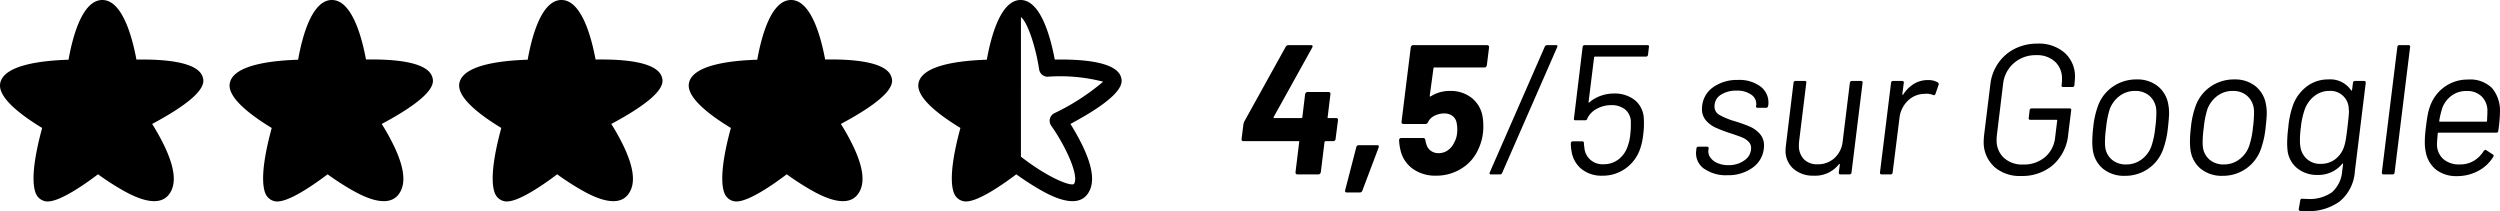
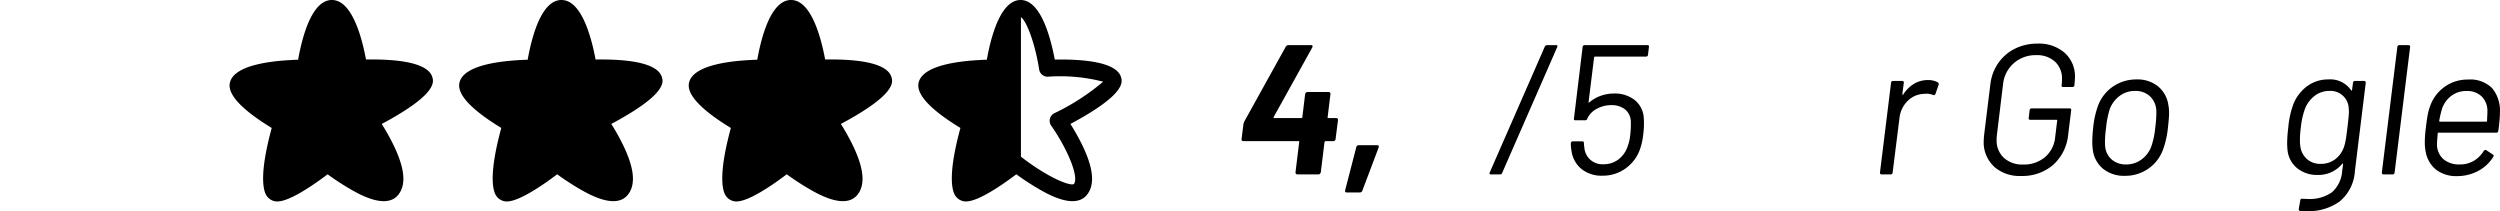
<svg xmlns="http://www.w3.org/2000/svg" id="Groupe_1622" data-name="Groupe 1622" width="243.696" height="20.582" viewBox="0 0 243.696 20.582">
  <defs>
    <clipPath id="clip-path">
      <rect id="Rectangle_2052" data-name="Rectangle 2052" width="243.696" height="20.582" transform="translate(0 0)" fill="none" />
    </clipPath>
  </defs>
  <g id="Groupe_1621" data-name="Groupe 1621" clip-path="url(#clip-path)">
    <path id="Tracé_3870" data-name="Tracé 3870" d="M109.272,7.506c-.459-1.456-3.615-1.747-6.455-1.7C102.409,3.627,101.44,0,99.489,0h-.057C97.5.069,96.574,3.678,96.195,5.821c-2.619.081-6.339.514-6.663,2.3-.247,1.365,1.969,3.064,4.089,4.352-1.292,4.737-.782,6.2-.491,6.615a1.252,1.252,0,0,0,.953.548h.085c1.209,0,3.549-1.625,4.9-2.646a25.9,25.9,0,0,0,2.282,1.484c.856.488,3.461,1.971,4.618.5.781-.993.622-2.582-.486-4.859a21.993,21.993,0,0,0-1.139-2.033c5.451-2.911,5.073-4.113,4.926-4.579m-6.5,3.538a.825.825,0,0,0-.36,1.111.912.912,0,0,0,.06.1c1.493,2.119,2.761,4.983,2.209,5.691-.417.219-2.62-.7-5.119-2.639-.013-.01-.027-.017-.04-.026V1.677c.454.257,1.332,2.268,1.778,5.1a.828.828,0,0,0,.845.7,16.709,16.709,0,0,1,5.391.486,21.862,21.862,0,0,1-4.765,3.077" />
    <path id="Tracé_3871" data-name="Tracé 3871" d="M80.436,5.808C80.03,3.627,79.062,0,77.111,0h-.057C75.12.069,74.2,3.677,73.817,5.821c-2.619.081-6.339.513-6.662,2.3-.247,1.365,1.969,3.064,4.089,4.352-1.291,4.737-.782,6.2-.491,6.615a1.255,1.255,0,0,0,.953.549h.085c1.209,0,3.548-1.625,4.9-2.647a25.9,25.9,0,0,0,2.282,1.484c.856.488,3.461,1.971,4.618.5.781-.993.622-2.582-.486-4.859a21.984,21.984,0,0,0-1.138-2.033C87.418,9.171,87.04,7.969,86.893,7.5c-.459-1.456-3.615-1.747-6.455-1.7" />
    <path id="Tracé_3872" data-name="Tracé 3872" d="M58.057,5.808C57.651,3.627,56.685,0,54.732,0h-.057c-1.934.069-2.858,3.677-3.237,5.821-2.619.081-6.339.513-6.662,2.3-.248,1.365,1.969,3.064,4.089,4.352-1.291,4.737-.782,6.2-.491,6.615a1.255,1.255,0,0,0,.953.549h.085c1.209,0,3.548-1.625,4.9-2.647a25.9,25.9,0,0,0,2.282,1.484c.856.488,3.461,1.971,4.618.5.781-.993.622-2.582-.486-4.859a21.985,21.985,0,0,0-1.138-2.033c5.451-2.911,5.073-4.113,4.926-4.579-.459-1.456-3.615-1.747-6.455-1.7" />
    <path id="Tracé_3873" data-name="Tracé 3873" d="M35.679,5.808C35.273,3.627,34.305,0,32.354,0h-.061c-1.93.07-2.854,3.678-3.233,5.822-2.619.081-6.339.513-6.662,2.3-.247,1.365,1.969,3.064,4.089,4.352-1.291,4.737-.782,6.2-.491,6.615a1.255,1.255,0,0,0,.953.549h.085c1.209,0,3.548-1.625,4.9-2.647a25.9,25.9,0,0,0,2.282,1.484c.856.488,3.461,1.971,4.618.5.781-.993.622-2.582-.486-4.859a21.983,21.983,0,0,0-1.138-2.033C42.661,9.172,42.283,7.97,42.136,7.5c-.459-1.456-3.615-1.747-6.455-1.7" />
-     <path id="Tracé_3874" data-name="Tracé 3874" d="M13.3,5.808C12.894,3.627,11.926,0,9.975,0H9.919C7.984.07,7.06,3.678,6.681,5.822,4.062,5.9.343,6.336.019,8.121c-.248,1.365,1.969,3.064,4.089,4.352-1.291,4.737-.782,6.2-.491,6.615a1.255,1.255,0,0,0,.953.549h.085c1.209,0,3.548-1.625,4.9-2.647a25.9,25.9,0,0,0,2.282,1.484c.856.488,3.461,1.971,4.618.5.781-.993.622-2.582-.486-4.859a21.983,21.983,0,0,0-1.138-2.033C20.282,9.171,19.9,7.969,19.757,7.5,19.3,6.05,16.141,5.759,13.3,5.808" />
    <path id="Tracé_3875" data-name="Tracé 3875" d="M130.389,11.573a.173.173,0,0,1,.035.152l-.233,1.819a.194.194,0,0,1-.073.153.236.236,0,0,1-.162.063h-.738a.117.117,0,0,0-.107.089l-.36,2.935a.274.274,0,0,1-.082.152.2.2,0,0,1-.151.064h-2.035c-.132,0-.2-.073-.2-.216l.361-2.935c.023-.059,0-.089-.072-.089h-5.365a.18.18,0,0,1-.144-.063.171.171,0,0,1-.035-.153l.179-1.441a1.7,1.7,0,0,1,.09-.269l4.031-7.273A.3.3,0,0,1,125.6,4.4h2.178c.084,0,.137.021.161.063s.011.105-.035.189L124.16,11.4c-.024.071-.011.108.038.108h2.644c.072,0,.109-.03.109-.09l.269-2.232a.3.3,0,0,1,.081-.153.211.211,0,0,1,.153-.064h2.053a.181.181,0,0,1,.144.064.172.172,0,0,1,.037.153l-.271,2.232c-.024.06,0,.09.073.09h.754a.181.181,0,0,1,.145.063" />
    <path id="Tracé_3876" data-name="Tracé 3876" d="M131.127,18.53l1.08-4.177a.24.24,0,0,1,.252-.2h1.782c.144,0,.192.078.144.233L132.8,18.584a.266.266,0,0,1-.27.179h-1.242c-.143,0-.2-.078-.162-.233" />
-     <path id="Tracé_3877" data-name="Tracé 3877" d="M144.591,12.3a4.577,4.577,0,0,1-.036.666,5.023,5.023,0,0,1-.486,1.656,4.142,4.142,0,0,1-1.629,1.819,4.583,4.583,0,0,1-2.457.683,3.765,3.765,0,0,1-2.25-.657,3.048,3.048,0,0,1-1.206-1.791,4.844,4.844,0,0,1-.144-.989.206.206,0,0,1,.233-.235h2.124c.109,0,.174.067.2.2s.048.221.072.305a1.216,1.216,0,0,0,.432.72,1.247,1.247,0,0,0,.792.252,1.525,1.525,0,0,0,.881-.27,1.863,1.863,0,0,0,.63-.755,2.249,2.249,0,0,0,.288-.937,2.869,2.869,0,0,0,.019-.378,3.03,3.03,0,0,0-.055-.558,1.079,1.079,0,0,0-.4-.72,1.315,1.315,0,0,0-.828-.252,2.055,2.055,0,0,0-.955.234,1.266,1.266,0,0,0-.611.612.276.276,0,0,1-.253.18H136.8a.179.179,0,0,1-.144-.062.173.173,0,0,1-.037-.154l.9-7.254a.293.293,0,0,1,.081-.153.207.207,0,0,1,.153-.062h7.2a.208.208,0,0,1,.154.062.162.162,0,0,1,.045.153l-.216,1.747a.293.293,0,0,1-.081.152.205.205,0,0,1-.154.063H139.82a.08.08,0,0,0-.089.09l-.361,2.664c0,.084.036.1.109.054a3.431,3.431,0,0,1,1.872-.522A3.31,3.31,0,0,1,143.4,9.5a2.93,2.93,0,0,1,1.1,1.755,5.371,5.371,0,0,1,.09,1.044" />
    <path id="Tracé_3878" data-name="Tracé 3878" d="M145.212,16.946a.171.171,0,0,1,.009-.145l5.364-12.257a.268.268,0,0,1,.233-.144h.865c.132,0,.168.066.107.2l-5.363,12.259a.211.211,0,0,1-.216.144h-.883a.117.117,0,0,1-.116-.054" />
    <path id="Tracé_3879" data-name="Tracé 3879" d="M160.25,12.05a8.015,8.015,0,0,1-.071,1.062,6.2,6.2,0,0,1-.343,1.512,3.878,3.878,0,0,1-1.422,1.827,3.778,3.778,0,0,1-2.214.675,3.108,3.108,0,0,1-2.034-.648,2.734,2.734,0,0,1-.972-1.728,4.045,4.045,0,0,1-.072-.792.174.174,0,0,1,.055-.126.169.169,0,0,1,.126-.053h.935c.109,0,.162.059.162.179a1.342,1.342,0,0,0,.037.361,1.755,1.755,0,0,0,1.872,1.691,2.351,2.351,0,0,0,1.475-.485,2.662,2.662,0,0,0,.9-1.332,3.6,3.6,0,0,0,.152-.54,4.4,4.4,0,0,0,.081-.541,8.3,8.3,0,0,0,.055-1.169,1.6,1.6,0,0,0-.54-1.261,2.081,2.081,0,0,0-1.369-.432,2.863,2.863,0,0,0-1.421.361,2.054,2.054,0,0,0-.918.954.2.2,0,0,1-.2.161h-.954c-.12,0-.168-.06-.143-.18l.845-6.966a.191.191,0,0,1,.2-.179h6.12c.119,0,.168.059.143.179l-.09.756a.191.191,0,0,1-.2.18H155.48c-.036,0-.066.024-.089.072l-.54,4.357a.036.036,0,0,0,.008.053c.018.012.039.006.064-.017a3.529,3.529,0,0,1,1.106-.64,3.773,3.773,0,0,1,1.287-.225,3.167,3.167,0,0,1,2.016.621,2.414,2.414,0,0,1,.9,1.755c.012.132.018.319.018.558" />
-     <path id="Tracé_3880" data-name="Tracé 3880" d="M166.154,16.477a1.851,1.851,0,0,1-.828-1.548,1.316,1.316,0,0,1,.017-.233l.019-.216a.191.191,0,0,1,.2-.181h.847a.148.148,0,0,1,.117.054.143.143,0,0,1,.027.127l-.018.143a.986.986,0,0,0,.18.72,1.6,1.6,0,0,0,.693.549,2.521,2.521,0,0,0,1.053.207,2.585,2.585,0,0,0,1.592-.476,1.427,1.427,0,0,0,.64-1.179.864.864,0,0,0-.262-.649,1.914,1.914,0,0,0-.611-.4q-.351-.145-1.125-.4a13.716,13.716,0,0,1-1.449-.548,2.776,2.776,0,0,1-.954-.711,1.678,1.678,0,0,1-.387-1.134,1.821,1.821,0,0,1,.018-.288,2.547,2.547,0,0,1,1.107-1.836,4.015,4.015,0,0,1,2.385-.685,3.452,3.452,0,0,1,2.169.621,1.93,1.93,0,0,1,.8,1.593,1.5,1.5,0,0,1-.018.271l-.019.053a.19.19,0,0,1-.2.18h-.81a.164.164,0,0,1-.135-.054.138.138,0,0,1-.028-.126l.019-.053a1.088,1.088,0,0,0-.45-1.027,2.333,2.333,0,0,0-1.477-.414,2.665,2.665,0,0,0-1.538.414,1.291,1.291,0,0,0-.6,1.116.92.92,0,0,0,.467.829,7.259,7.259,0,0,0,1.477.612,14.613,14.613,0,0,1,1.494.53,2.835,2.835,0,0,1,.972.7,1.676,1.676,0,0,1,.414,1.161,1.949,1.949,0,0,1-.019.306,2.615,2.615,0,0,1-1.125,1.863,4.035,4.035,0,0,1-2.438.711,3.64,3.64,0,0,1-2.214-.612" />
-     <path id="Tracé_3881" data-name="Tracé 3881" d="M180.517,7.891h.882a.17.17,0,0,1,.136.055.138.138,0,0,1,.026.126l-1.08,8.748a.19.19,0,0,1-.2.179H179.4c-.108,0-.161-.059-.161-.179l.107-.775a.056.056,0,0,0-.036-.053.036.036,0,0,0-.054.017,2.934,2.934,0,0,1-2.466,1.116,2.892,2.892,0,0,1-1.961-.666,2.309,2.309,0,0,1-.775-1.853c0-.084.012-.235.036-.45l.739-6.084a.191.191,0,0,1,.2-.181h.9c.12,0,.168.061.145.181l-.7,5.706a2.7,2.7,0,0,0-.019.378,1.869,1.869,0,0,0,.478,1.358,1.771,1.771,0,0,0,1.34.5,2.363,2.363,0,0,0,1.657-.611,2.552,2.552,0,0,0,.792-1.62l.7-5.706a.193.193,0,0,1,.2-.181" />
    <path id="Tracé_3882" data-name="Tracé 3882" d="M188.9,8.036a.2.2,0,0,1,.072.233l-.305.883c-.061.12-.139.155-.235.108a1.648,1.648,0,0,0-.666-.126l-.233.018a2.313,2.313,0,0,0-1.584.693,2.73,2.73,0,0,0-.792,1.665l-.666,5.31a.174.174,0,0,1-.055.126A.194.194,0,0,1,184.3,17h-.882c-.109,0-.162-.06-.162-.18l1.08-8.748a.191.191,0,0,1,.2-.181h.883a.169.169,0,0,1,.135.055.135.135,0,0,1,.026.126l-.144,1.1c0,.036.009.057.028.063s.038,0,.062-.027a3.24,3.24,0,0,1,1.044-1.035,2.6,2.6,0,0,1,1.368-.369,1.881,1.881,0,0,1,.972.234" />
    <path id="Tracé_3883" data-name="Tracé 3883" d="M194.359,16.217a3.207,3.207,0,0,1-.99-2.457c0-.119.011-.312.036-.576l.612-4.968a4.505,4.505,0,0,1,.774-2.069,4.279,4.279,0,0,1,1.62-1.4,4.841,4.841,0,0,1,2.2-.495,3.79,3.79,0,0,1,2.664.909,3.088,3.088,0,0,1,.99,2.385q0,.162-.036.522l-.018.234a.192.192,0,0,1-.2.181h-.9c-.12,0-.168-.061-.144-.181l.018-.216A3.356,3.356,0,0,0,201,7.7a2.212,2.212,0,0,0-.675-1.684,2.575,2.575,0,0,0-1.845-.639,3.189,3.189,0,0,0-2.169.775,3.115,3.115,0,0,0-1.053,2.033l-.612,5.04a3.383,3.383,0,0,0-.018.4,2.289,2.289,0,0,0,.7,1.755,2.651,2.651,0,0,0,1.89.658,3.163,3.163,0,0,0,2.124-.721,2.872,2.872,0,0,0,.99-1.926l.2-1.638c.012-.011.012-.027,0-.045a.061.061,0,0,0-.054-.027H197.9a.142.142,0,0,1-.117-.054.133.133,0,0,1-.027-.126l.09-.755a.191.191,0,0,1,.2-.181h3.708a.144.144,0,0,1,.117.055.135.135,0,0,1,.027.126l-.288,2.321a4.544,4.544,0,0,1-1.476,3.007,4.58,4.58,0,0,1-3.114,1.079,3.741,3.741,0,0,1-2.664-.927" />
    <path id="Tracé_3884" data-name="Tracé 3884" d="M205.033,16.478a2.876,2.876,0,0,1-1.026-1.836,6.315,6.315,0,0,1-.054-.863,12.619,12.619,0,0,1,.09-1.351,8.5,8.5,0,0,1,.5-2.2,3.892,3.892,0,0,1,1.468-1.819,4.007,4.007,0,0,1,2.276-.666,3.165,3.165,0,0,1,2.062.666,2.873,2.873,0,0,1,1.016,1.8,4.206,4.206,0,0,1,.072.846q0,.4-.108,1.368a8.8,8.8,0,0,1-.5,2.214,3.9,3.9,0,0,1-1.458,1.836,3.938,3.938,0,0,1-2.25.666,3.225,3.225,0,0,1-2.088-.666m3.717-.927a2.743,2.743,0,0,0,.963-1.287,8.074,8.074,0,0,0,.378-1.817,11.5,11.5,0,0,0,.108-1.4,3.589,3.589,0,0,0-.017-.414,1.986,1.986,0,0,0-.658-1.287,2.055,2.055,0,0,0-1.4-.477,2.46,2.46,0,0,0-1.494.477,2.888,2.888,0,0,0-.972,1.287,8.713,8.713,0,0,0-.359,1.819,10.559,10.559,0,0,0-.109,1.385,3.506,3.506,0,0,0,.018.432,1.909,1.909,0,0,0,.64,1.287,2.074,2.074,0,0,0,1.413.478,2.463,2.463,0,0,0,1.484-.478" />
-     <path id="Tracé_3885" data-name="Tracé 3885" d="M214.554,16.478a2.876,2.876,0,0,1-1.026-1.836,6.315,6.315,0,0,1-.054-.863,12.619,12.619,0,0,1,.09-1.351,8.5,8.5,0,0,1,.5-2.2,3.892,3.892,0,0,1,1.468-1.819,4.007,4.007,0,0,1,2.276-.666,3.165,3.165,0,0,1,2.062.666,2.873,2.873,0,0,1,1.016,1.8,4.206,4.206,0,0,1,.072.846q0,.4-.108,1.368a8.806,8.806,0,0,1-.5,2.214,3.9,3.9,0,0,1-1.458,1.836,3.938,3.938,0,0,1-2.25.666,3.225,3.225,0,0,1-2.088-.666m3.717-.927a2.743,2.743,0,0,0,.963-1.287,8.073,8.073,0,0,0,.378-1.817,11.494,11.494,0,0,0,.108-1.4,3.585,3.585,0,0,0-.017-.414,1.986,1.986,0,0,0-.658-1.287,2.055,2.055,0,0,0-1.4-.477,2.46,2.46,0,0,0-1.494.477,2.888,2.888,0,0,0-.972,1.287,8.711,8.711,0,0,0-.359,1.819,10.559,10.559,0,0,0-.109,1.385,3.506,3.506,0,0,0,.018.432,1.909,1.909,0,0,0,.64,1.287,2.074,2.074,0,0,0,1.413.478,2.463,2.463,0,0,0,1.484-.478" />
    <path id="Tracé_3886" data-name="Tracé 3886" d="M229.423,7.947a.191.191,0,0,1,.143-.055h.882c.109,0,.162.06.162.18l-1.061,8.623a4.145,4.145,0,0,1-1.494,2.952,5.189,5.189,0,0,1-3.2.935c-.277,0-.48-.006-.613-.017a.16.16,0,0,1-.161-.2l.144-.828c.023-.132.09-.186.2-.162l.485.018a3.771,3.771,0,0,0,2.412-.656,3.048,3.048,0,0,0,.991-2.08l.089-.666c0-.024-.008-.039-.026-.045s-.039,0-.063.027a3.01,3.01,0,0,1-2.412,1.08,3.07,3.07,0,0,1-1.944-.63,2.615,2.615,0,0,1-.972-1.782q-.038-.4-.037-.666a12.5,12.5,0,0,1,.109-1.529,8.57,8.57,0,0,1,.5-2.3A4.017,4.017,0,0,1,224.9,8.4a3.394,3.394,0,0,1,2.053-.657,2.456,2.456,0,0,1,2.231,1.062.037.037,0,0,0,.055.018.055.055,0,0,0,.035-.053l.091-.7a.172.172,0,0,1,.054-.125m-.756,5.687q.054-.324.162-1.206.144-1.206.144-1.529a1.821,1.821,0,0,0-.018-.288,1.773,1.773,0,0,0-1.872-1.747,2.324,2.324,0,0,0-1.458.486,2.905,2.905,0,0,0-.937,1.261,7.549,7.549,0,0,0-.4,1.8,9.4,9.4,0,0,0-.09,1.279,3.492,3.492,0,0,0,.035.539,1.977,1.977,0,0,0,.621,1.251,1.914,1.914,0,0,0,1.36.495,2.265,2.265,0,0,0,1.467-.486,2.51,2.51,0,0,0,.836-1.242,4.423,4.423,0,0,0,.145-.612" />
    <path id="Tracé_3887" data-name="Tracé 3887" d="M232.177,16.82,233.69,4.58a.19.19,0,0,1,.2-.18h.882a.169.169,0,0,1,.136.054.138.138,0,0,1,.026.126l-1.512,12.24a.169.169,0,0,1-.054.126.2.2,0,0,1-.144.054h-.882c-.107,0-.162-.06-.162-.18" />
    <path id="Tracé_3888" data-name="Tracé 3888" d="M243.533,12.752a.172.172,0,0,1-.053.126.194.194,0,0,1-.144.053H237.7a.064.064,0,0,0-.072.073q-.072.792-.072,1.007a1.913,1.913,0,0,0,.585,1.467,2.313,2.313,0,0,0,1.647.55,2.6,2.6,0,0,0,1.341-.343,2.853,2.853,0,0,0,.981-.971c.1-.108.18-.132.252-.073l.63.414q.144.091.036.252a3.808,3.808,0,0,1-1.467,1.36,4.343,4.343,0,0,1-2.079.5,3.222,3.222,0,0,1-2-.612,2.869,2.869,0,0,1-1.008-1.657,4.64,4.64,0,0,1-.108-1.044,11.017,11.017,0,0,1,.108-1.439c.059-.516.12-.93.18-1.242a5.068,5.068,0,0,1,.234-.846,3.889,3.889,0,0,1,1.422-1.872,3.823,3.823,0,0,1,2.268-.7,3.02,3.02,0,0,1,2.34.828,3.41,3.41,0,0,1,.774,2.34,13.763,13.763,0,0,1-.163,1.836m-4.562-3.429a2.637,2.637,0,0,0-.909,1.232,9.527,9.527,0,0,0-.288,1.225.063.063,0,0,0,.072.071h4.518a.063.063,0,0,0,.072-.071q.036-.72.036-.918a1.975,1.975,0,0,0-.54-1.449,2,2,0,0,0-1.494-.549,2.392,2.392,0,0,0-1.467.459" />
  </g>
</svg>